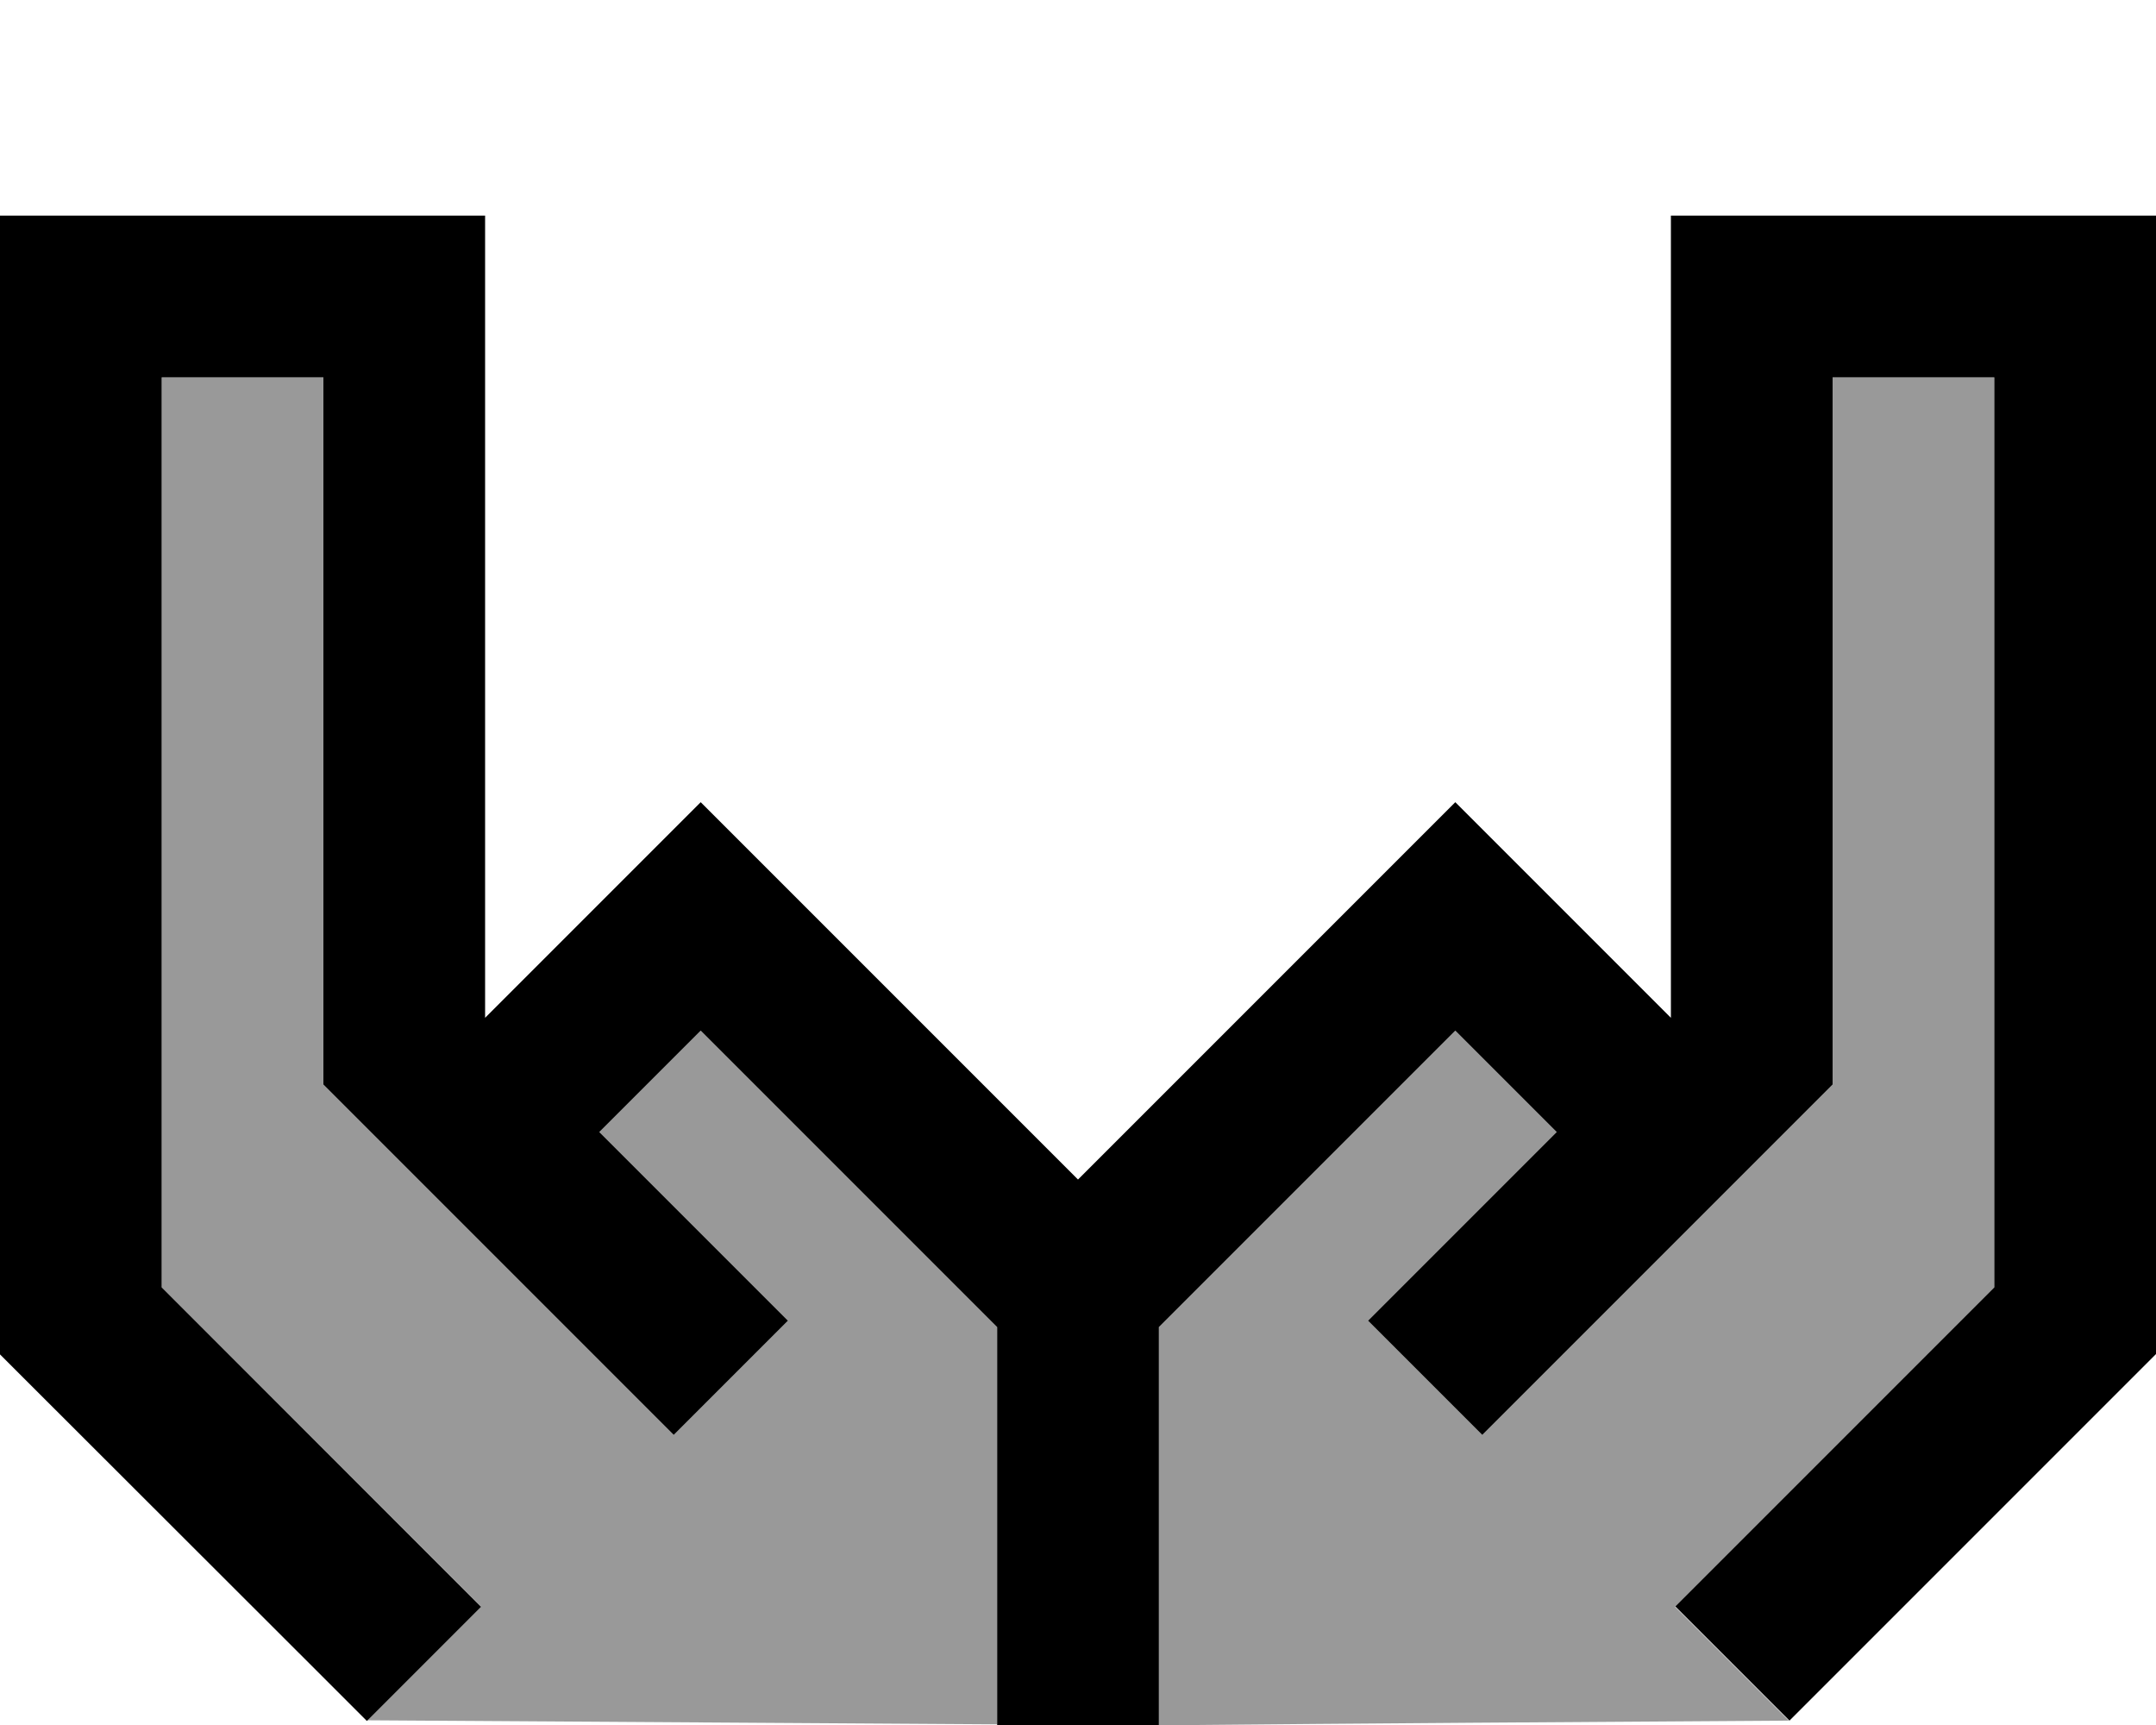
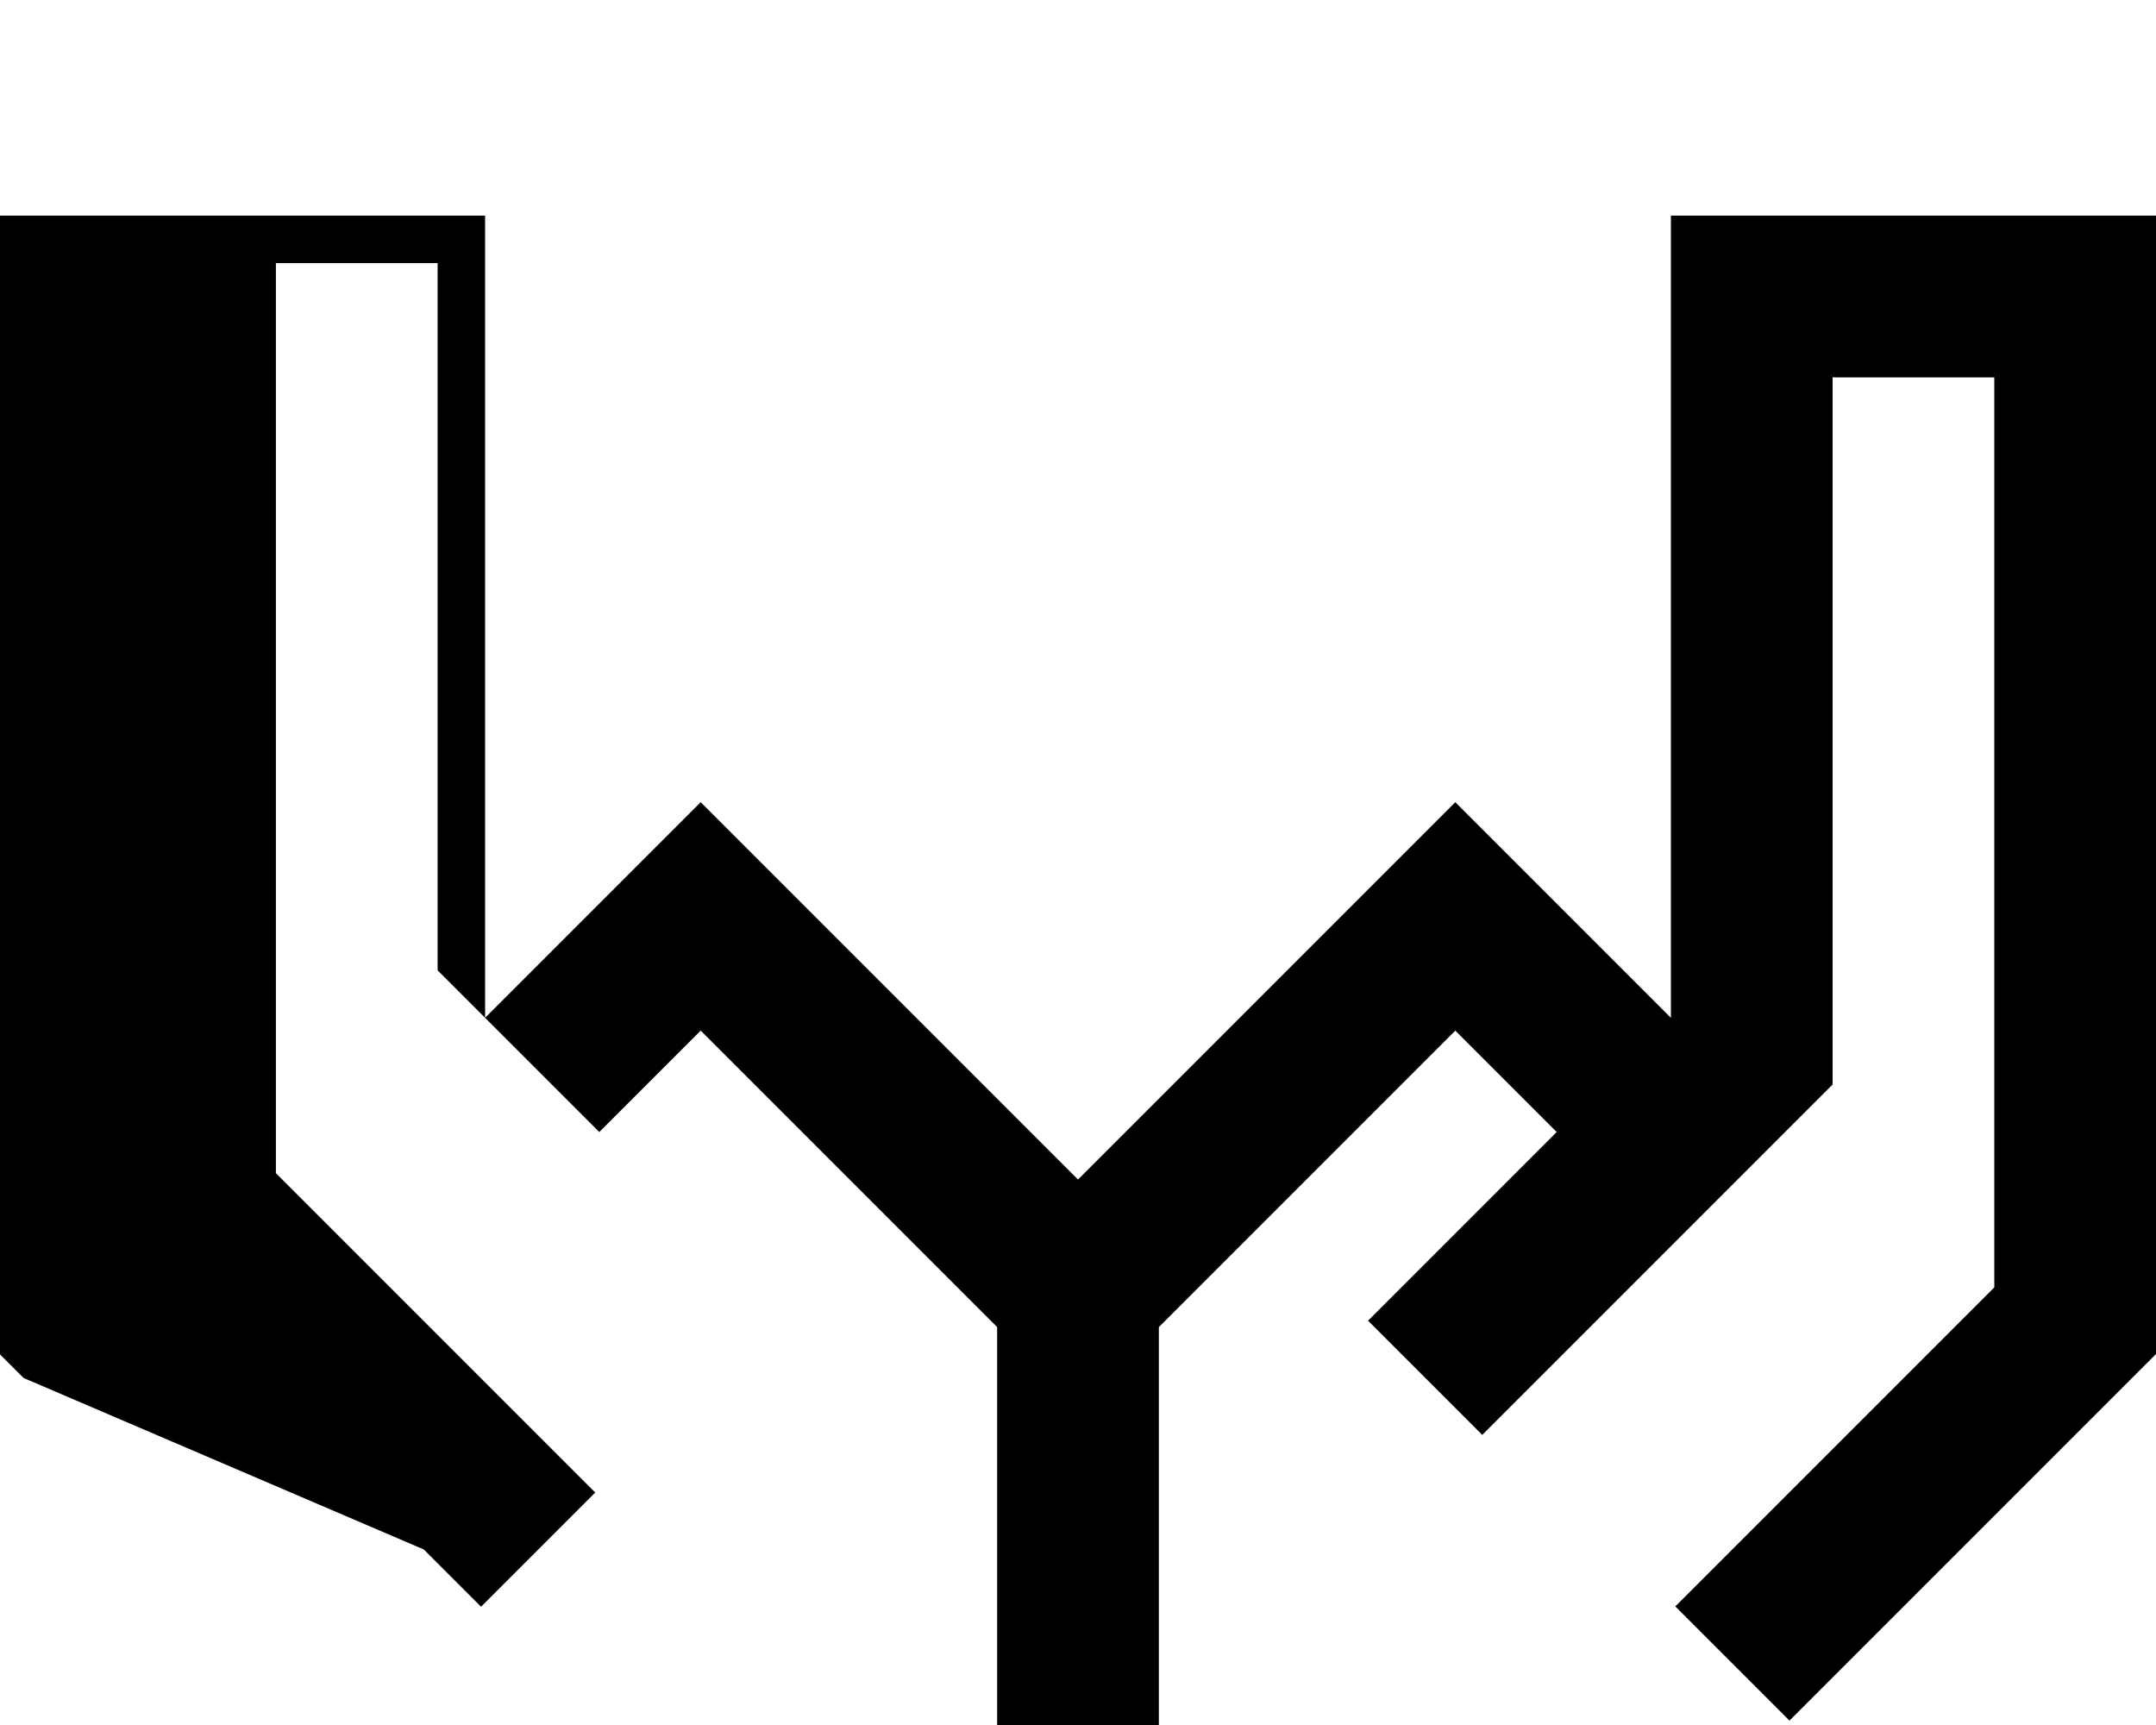
<svg xmlns="http://www.w3.org/2000/svg" viewBox="0 0 640 512">
  <defs>
    <style>.fa-secondary{opacity:.4}</style>
  </defs>
-   <path class="fa-secondary" d="M48 112l48 0 0 200 0 9.9 7 7 7 7 17 17 40 40 16 16 1 1 16 16L233.9 392l-16-16-1-1-16-16-23-23L208 305.9l88 88 0 94.1 0 23.8-187.2-1.2c11.4-11.3 22.7-22.5 34-33.8l-17-17L48 382.1 48 112zM344 393.9l88-88L462.1 336l-23 23c-5.4 5.4-10.7 10.7-16 16l-17 17L440 425.9l17-17 16-16 40-40 17-17 7-7 7-7 0-9.9 0-200 48 0 0 270.1-77.8 77.8-17 17 33.8 33.8c-62.4 .4-124.7 .8-187.1 1.4l0-24 0-94.1z" />
-   <path class="fa-primary" d="M120 64l24 0 0 24 0 214.1 47-47 17-17 17 17 95 95 95-95 17-17 17 17 47 47L496 88l0-24 24 0 96 0 24 0 0 24 0 304 0 9.9-7 7-84.8 84.8-17 17-33.9-33.9 17-17L592 382.1 592 112l-48 0 0 200 0 9.9-7 7-7 7-17 17-40 40c0 0 0 0 0 0l-16 16-17 17L406.1 392l17-17 16-16c0 0 0 0 0 0l23-23L432 305.9l-88 88 0 94.1 0 24-24 0-24 0 0-24 0-94.1-88-88L177.9 336l23 23 16 16 1 1 16 16L200 425.9l-16-16-1-1-16-16-40-40-17-17-7-7-7-7 0-9.9 0-200-48 0 0 270.1 77.8 77.8 17 17-33.9 33.9-17-17L7 409l-7-7L0 392 0 88 0 64l24 0 96 0z" />
+   <path class="fa-primary" d="M120 64l24 0 0 24 0 214.1 47-47 17-17 17 17 95 95 95-95 17-17 17 17 47 47L496 88l0-24 24 0 96 0 24 0 0 24 0 304 0 9.9-7 7-84.8 84.8-17 17-33.9-33.9 17-17L592 382.1 592 112l-48 0 0 200 0 9.9-7 7-7 7-17 17-40 40c0 0 0 0 0 0l-16 16-17 17L406.1 392l17-17 16-16c0 0 0 0 0 0l23-23L432 305.9l-88 88 0 94.1 0 24-24 0-24 0 0-24 0-94.1-88-88L177.9 336l23 23 16 16 1 1 16 16l-16-16-1-1-16-16-40-40-17-17-7-7-7-7 0-9.9 0-200-48 0 0 270.1 77.8 77.8 17 17-33.9 33.9-17-17L7 409l-7-7L0 392 0 88 0 64l24 0 96 0z" />
</svg>